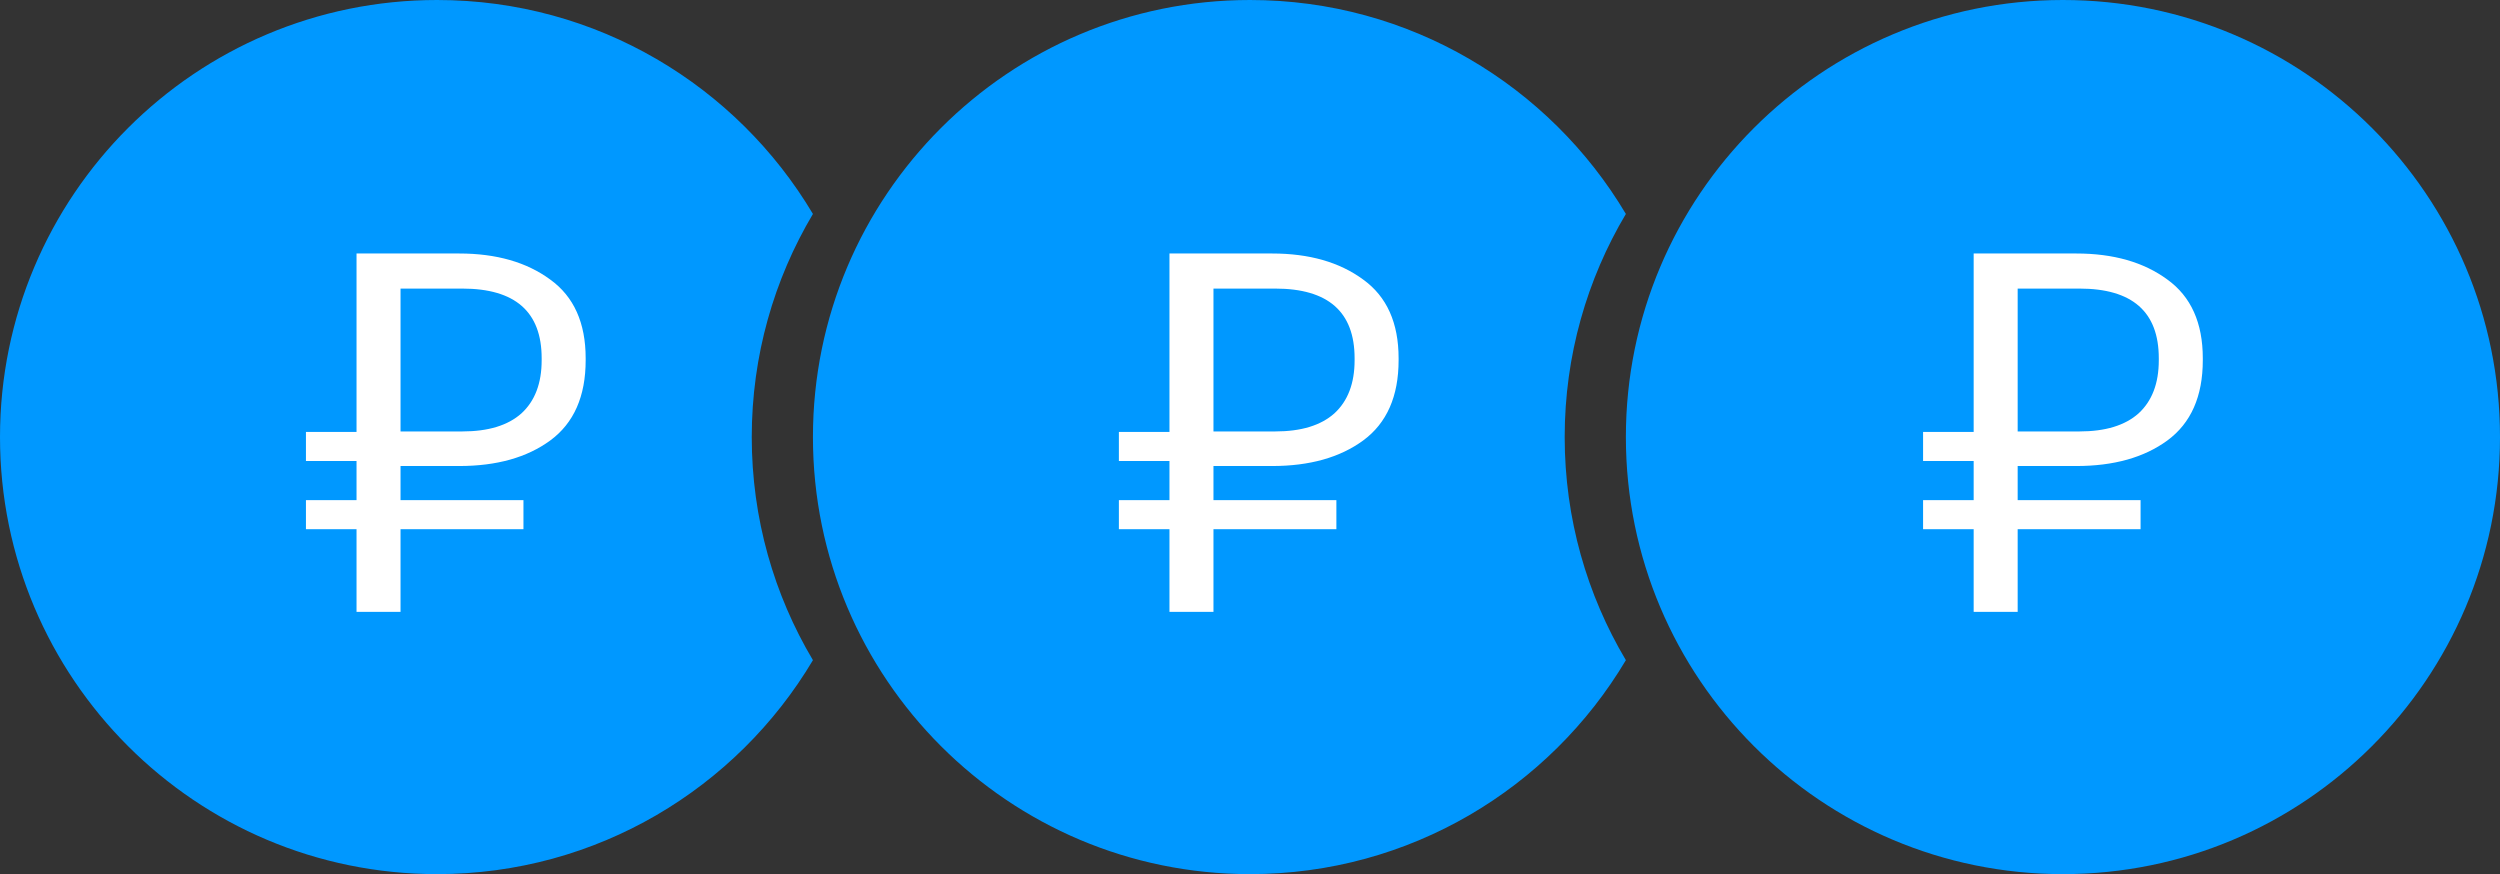
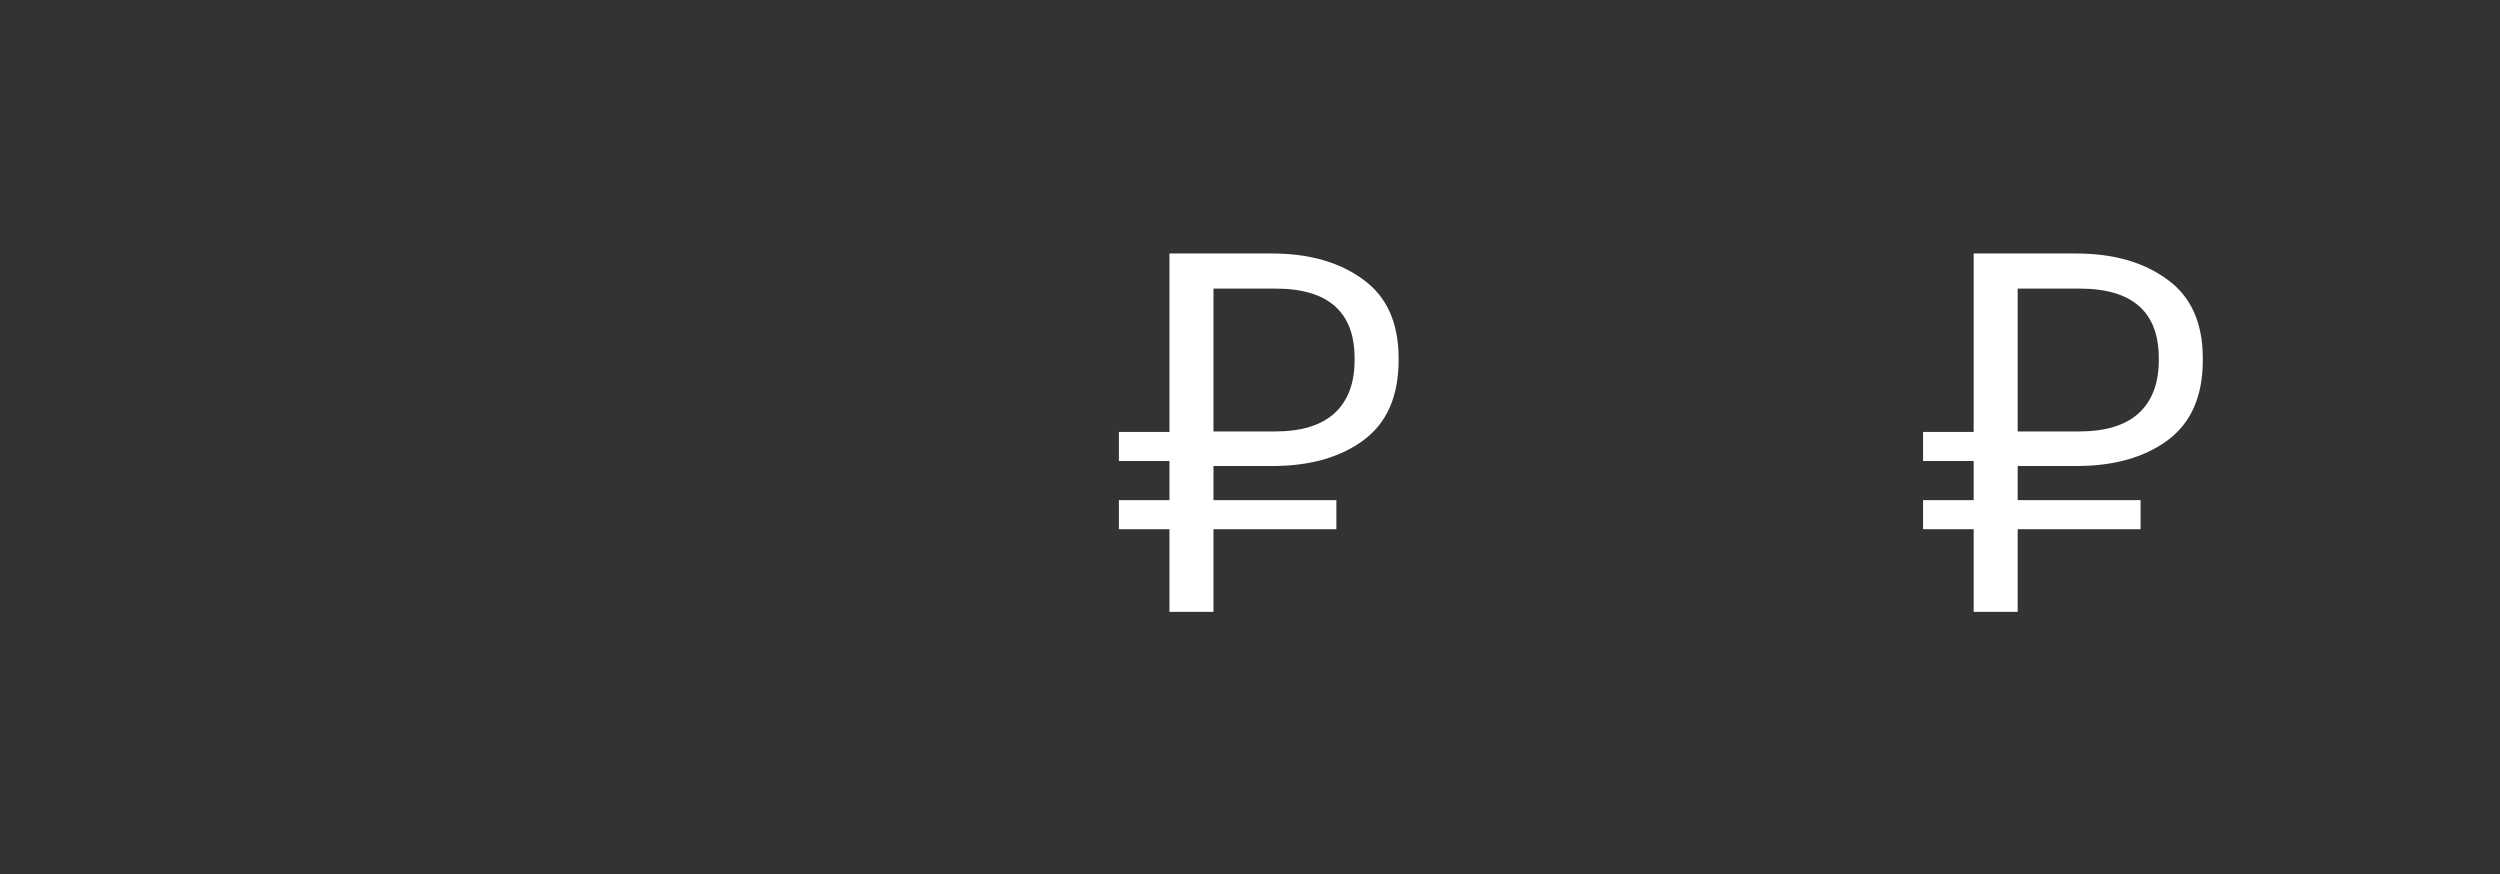
<svg xmlns="http://www.w3.org/2000/svg" width="286" height="100" viewBox="0 0 286 100" fill="none">
  <rect x="0" y="0" width="286" height="100" fill="#333333" stroke="none" />
-   <path d="M50 0C68.289 0 84.282 9.821 93 24.476C88.555 31.948 86 40.675 86 50C86 59.325 88.555 68.052 93 75.523C84.282 90.178 68.29 100 50 100C22.386 100 0 77.614 0 50C0 22.386 22.386 0 50 0Z" fill="#0098FF" />
-   <path d="M52.881 49.357C55.851 49.357 58.108 48.669 59.651 47.292C61.194 45.878 61.966 43.852 61.966 41.214V40.985C61.966 35.671 58.937 33.014 52.881 33.014H45.821V49.357H52.881ZM45.821 60.538V70H40.787V60.538H35V57.213H40.787V52.74H35V49.414H40.787V29H52.533C56.777 29 60.249 29.994 62.949 31.982C65.65 33.931 67 36.932 67 40.985V41.214C67 45.343 65.65 48.401 62.949 50.389C60.288 52.339 56.816 53.313 52.533 53.313H45.821V57.213H59.883V60.538H45.821Z" fill="white" />
-   <path d="M143 0C161.289 0 177.282 9.821 186 24.476C181.555 31.948 179 40.675 179 50C179 59.325 181.555 68.052 186 75.523C177.283 90.178 161.289 100 143 100C115.386 100 93 77.614 93 50C93 22.386 115.386 0 143 0Z" fill="#0098FF" />
  <path d="M145.881 49.357C148.851 49.357 151.108 48.669 152.651 47.292C154.194 45.878 154.966 43.852 154.966 41.214V40.985C154.966 35.671 151.937 33.014 145.881 33.014H138.821V49.357H145.881ZM138.821 60.538V70H133.787V60.538H128V57.213H133.787V52.74H128V49.414H133.787V29H145.533C149.777 29 153.249 29.994 155.949 31.982C158.65 33.931 160 36.932 160 40.985V41.214C160 45.343 158.65 48.401 155.949 50.389C153.288 52.339 149.816 53.313 145.533 53.313H138.821V57.213H152.882V60.538H138.821Z" fill="white" />
-   <path d="M236 0C263.614 0 286 22.386 286 50C286 77.614 263.614 100 236 100C208.386 100 186 77.614 186 50C186 22.386 208.386 0 236 0Z" fill="#0098FF" />
  <path d="M237.881 49.357C240.851 49.357 243.108 48.669 244.651 47.292C246.194 45.878 246.966 43.852 246.966 41.214V40.985C246.966 35.671 243.937 33.014 237.881 33.014H230.821V49.357H237.881ZM230.821 60.538V70H225.787V60.538H220V57.213H225.787V52.74H220V49.414H225.787V29H237.533C241.777 29 245.249 29.994 247.949 31.982C250.65 33.931 252 36.932 252 40.985V41.214C252 45.343 250.65 48.401 247.949 50.389C245.288 52.339 241.816 53.313 237.533 53.313H230.821V57.213H244.882V60.538H230.821Z" fill="white" />
</svg>